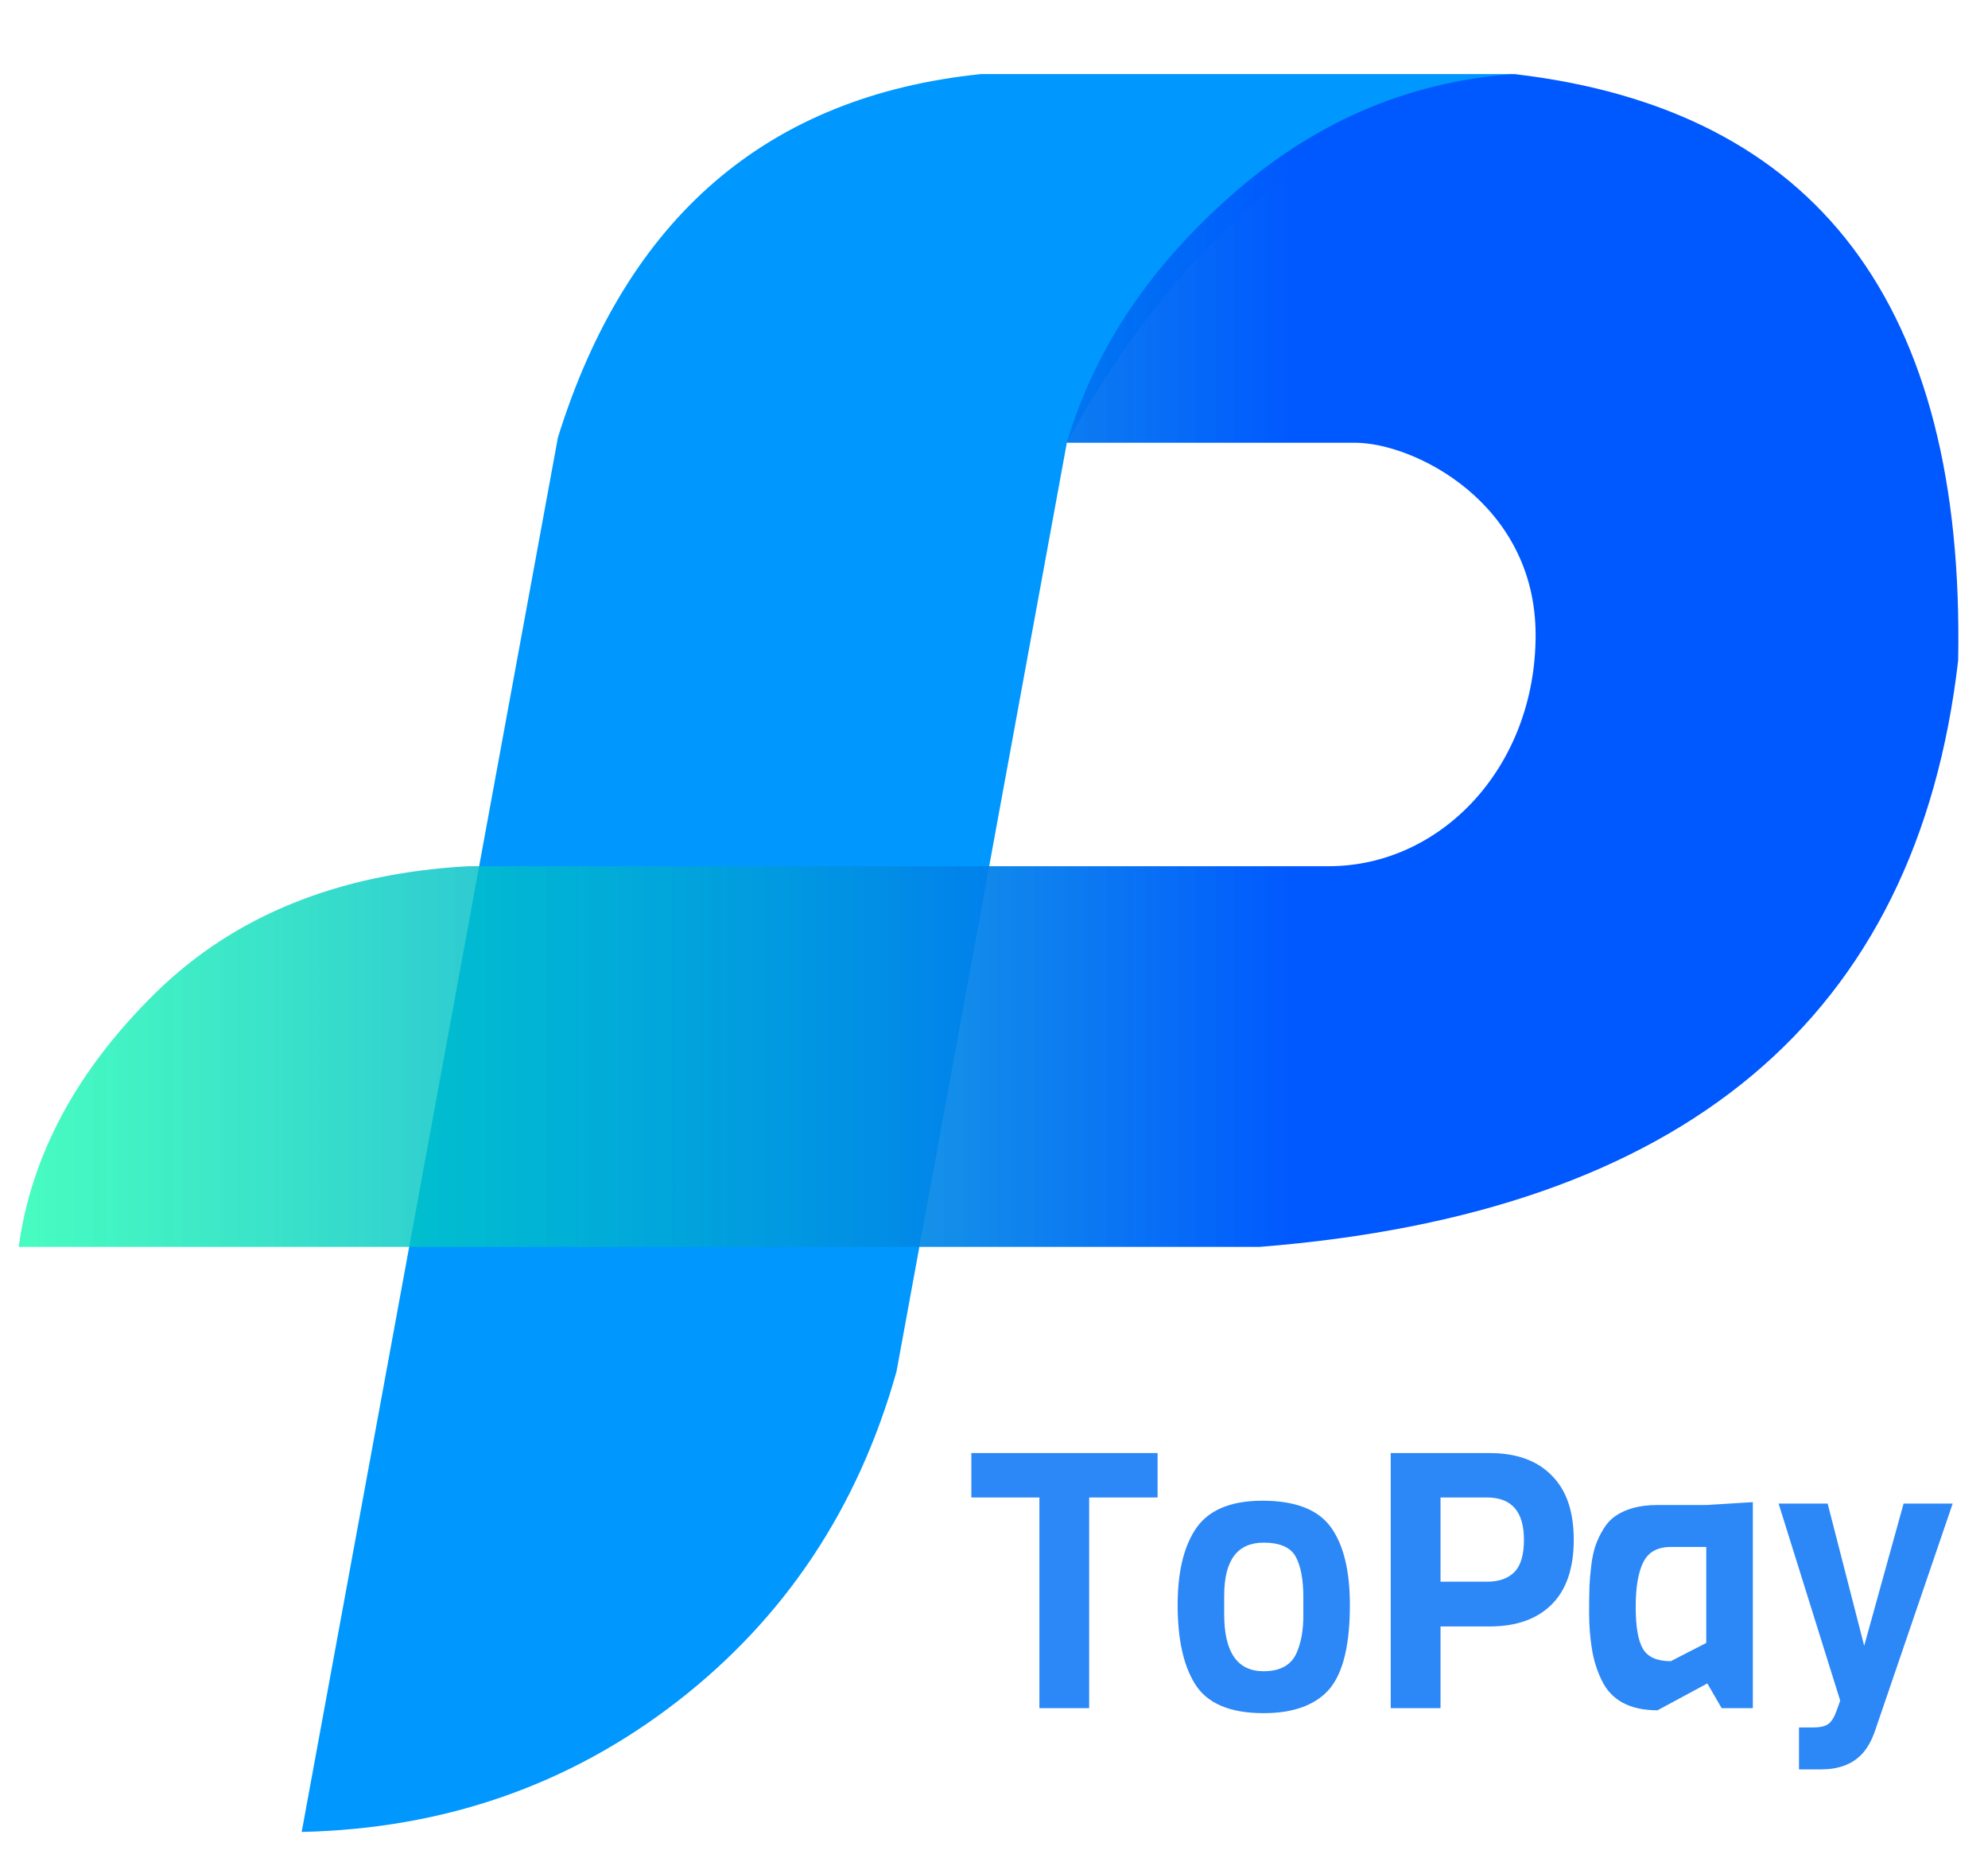
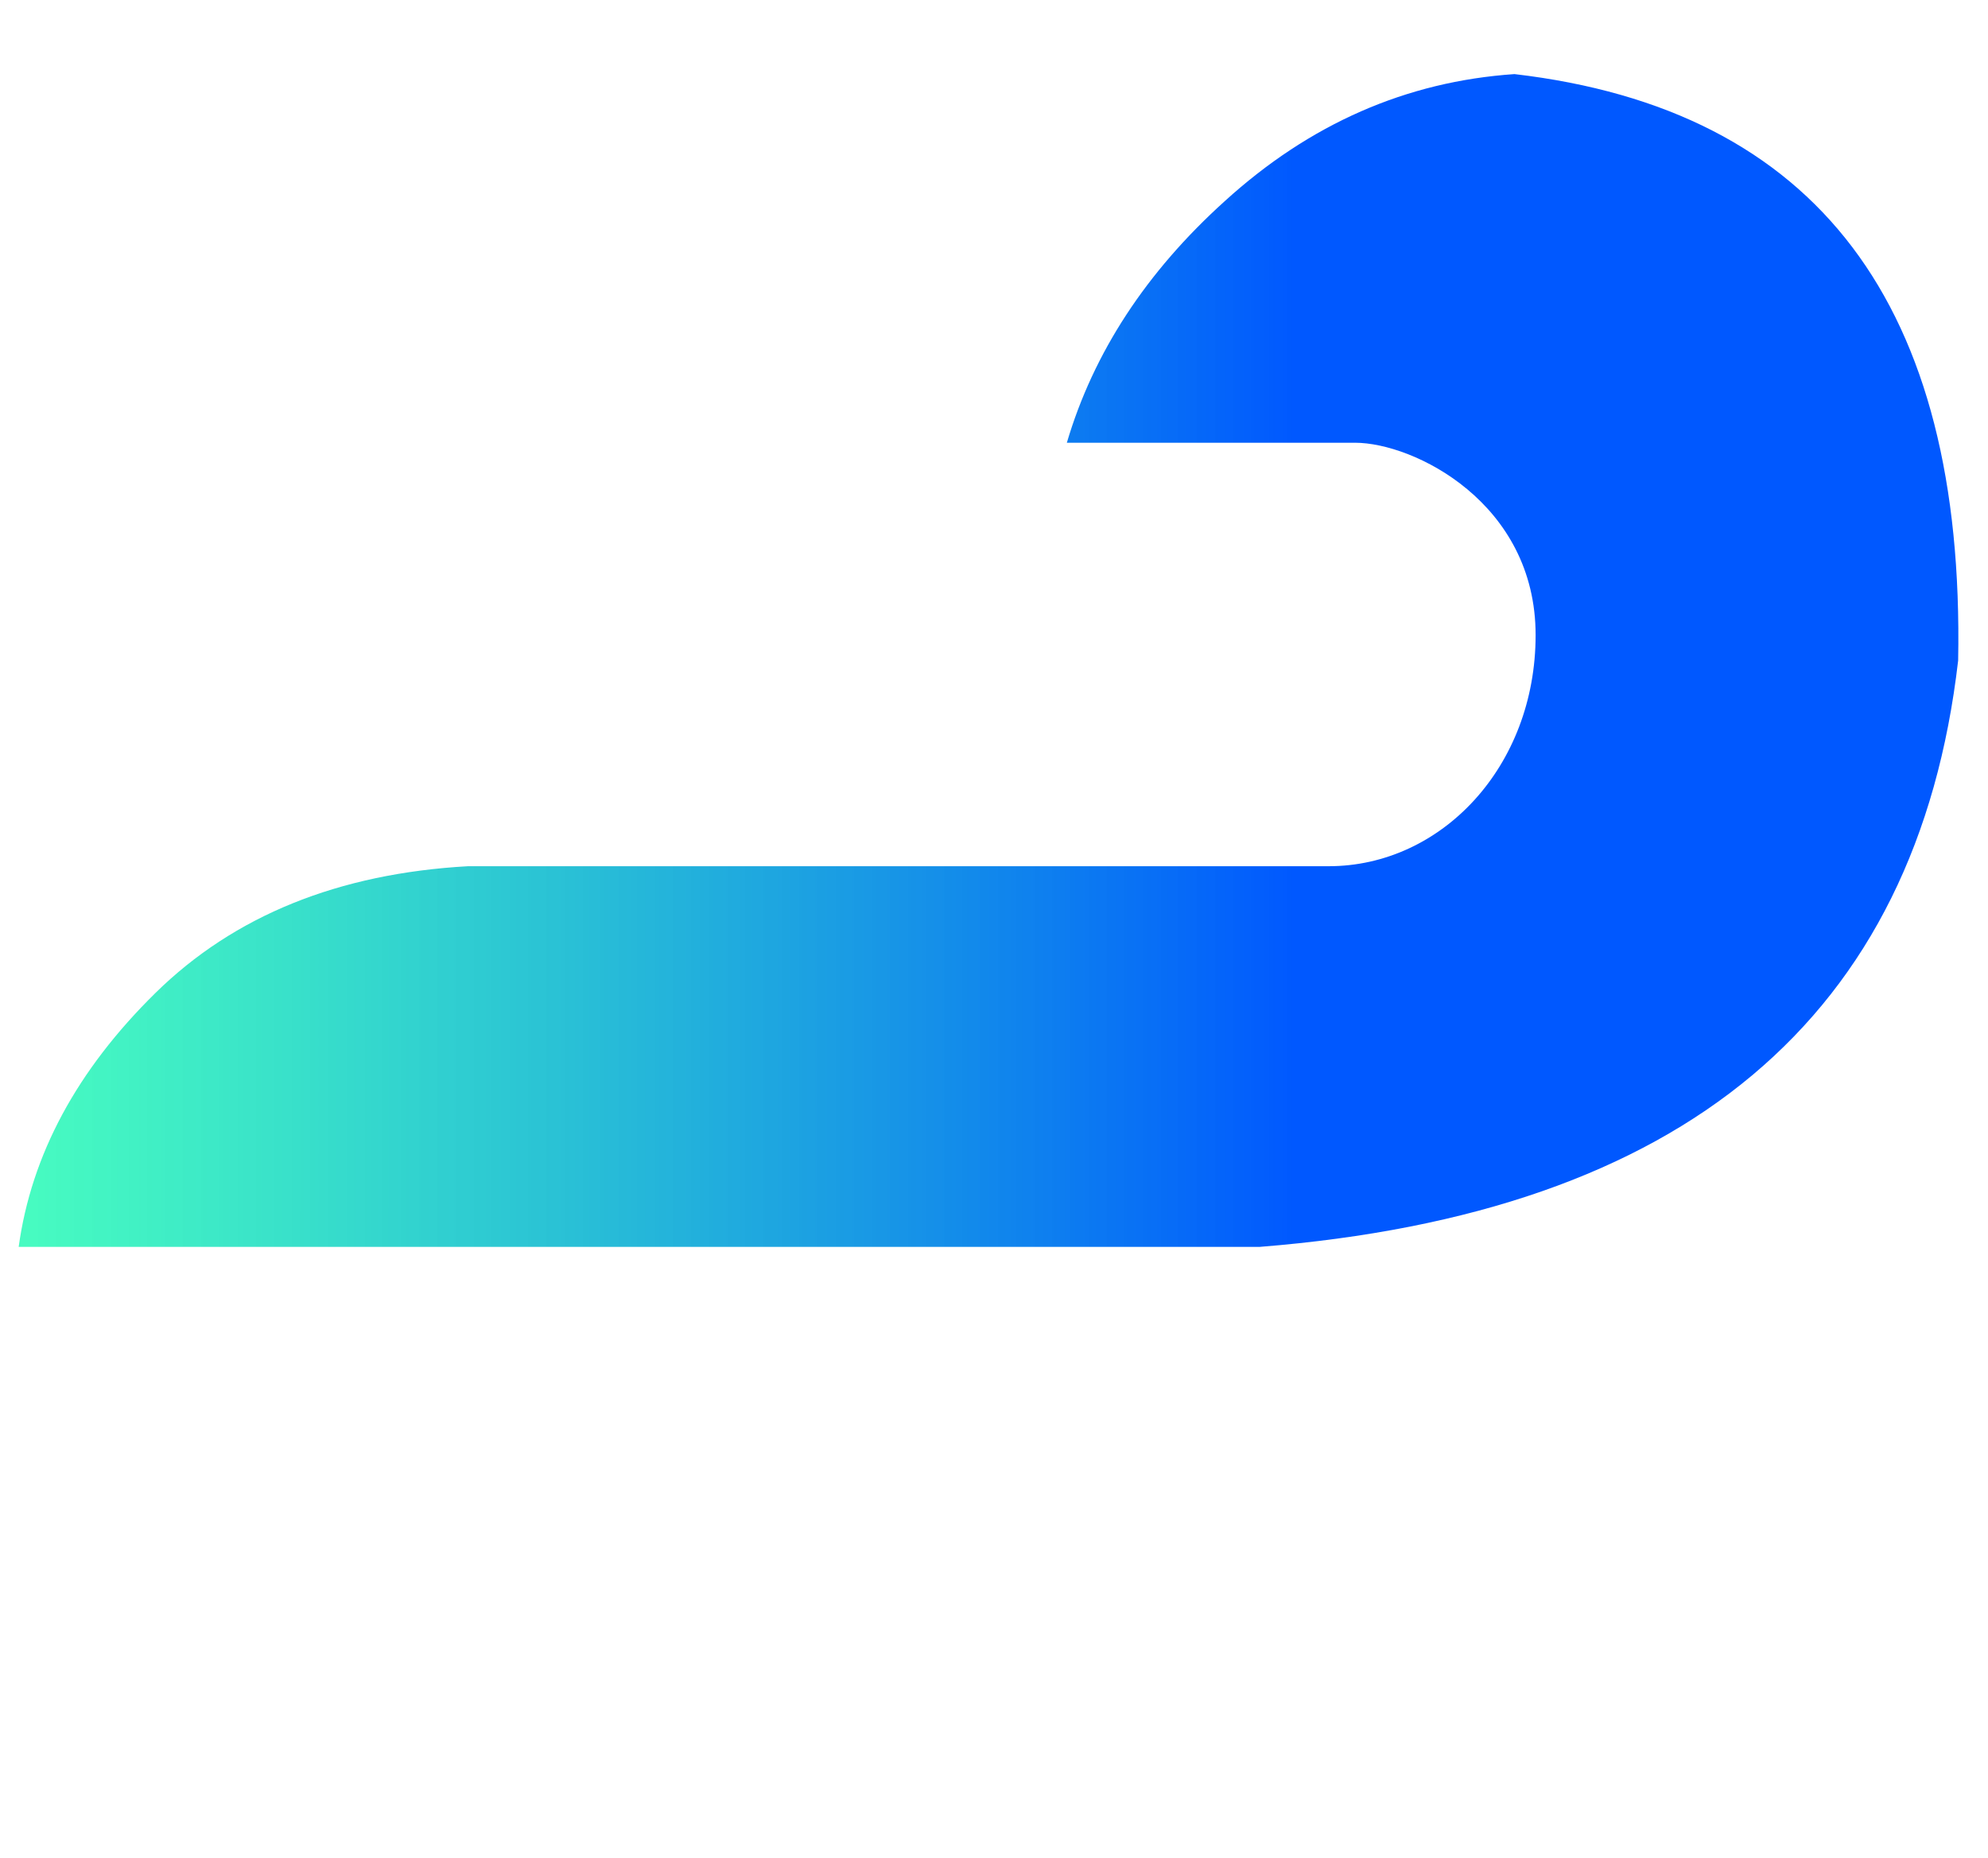
<svg xmlns="http://www.w3.org/2000/svg" width="61px" height="57px" viewBox="0 0 61 57" version="1.1">
  <title>首页</title>
  <desc>Created with Sketch.</desc>
  <defs>
    <linearGradient x1="0%" y1="100%" x2="65.774%" y2="100%" id="linearGradient-1">
      <stop stop-color="#02FAA9" stop-opacity="0.725" offset="0%" />
      <stop stop-color="#01ABD3" stop-opacity="0.858" offset="48.485%" />
      <stop stop-color="#0058FF" offset="100%" />
    </linearGradient>
  </defs>
  <g id="wap" stroke="none" stroke-width="1" fill="none" fill-rule="evenodd">
    <g id="wap首页" transform="translate(-88, -389)">
      <g id="编组-3" transform="translate(88.461, 389)">
        <g id="编组-7" transform="translate(-0, 2.273)">
          <g id="编组-2">
-             <path d="M8.796,53.926 L16.659,11.145 C18.768,4.386 23.095,0.671 29.64,0 C29.64,0 35.097,0 46.009,0 C40.356,1.173 35.778,4.943 32.274,11.309 C32.274,11.309 30.532,20.806 27.048,39.799 C25.873,43.986 23.627,47.363 20.312,49.93 C16.996,52.496 13.158,53.828 8.796,53.926 Z" id="路径-6" fill="#0097FE" />
            <path d="M32.274,11.309 C38.168,11.309 41.116,11.309 41.116,11.309 C42.92,11.309 46.658,13.154 46.658,17.207 C46.658,21.26 43.756,24.3 40.309,24.3 C40.309,24.3 31.506,24.3 13.901,24.3 C9.92,24.523 6.723,25.818 4.312,28.185 C1.901,30.553 0.501,33.15 0.112,35.978 L38.191,35.978 C51.214,34.942 58.358,28.945 59.623,17.989 C59.831,7.08 55.294,1.084 46.009,1.13686838e-13 C42.691,0.226 39.728,1.525 37.119,3.898 C34.707,6.075 33.091,8.546 32.274,11.309 Z" id="路径-7" fill="url(#linearGradient-1)" />
          </g>
-           <path d="M35.058,43.666 L32.959,43.666 L32.959,50.128 L31.432,50.128 L31.432,43.666 L29.344,43.666 L29.344,42.303 L35.058,42.303 L35.058,43.666 Z M39.531,47.293 L39.531,46.721 C39.531,46.179 39.452,45.765 39.295,45.479 C39.137,45.194 38.809,45.051 38.311,45.051 C37.505,45.051 37.102,45.593 37.102,46.677 L37.102,47.249 C37.102,48.413 37.505,48.996 38.311,48.996 C38.831,48.996 39.172,48.802 39.333,48.413 C39.465,48.106 39.531,47.732 39.531,47.293 Z M40.959,46.963 C40.959,48.318 40.703,49.227 40.19,49.688 C39.758,50.084 39.132,50.282 38.311,50.282 C37.263,50.282 36.556,49.974 36.19,49.359 C35.846,48.794 35.674,47.996 35.674,46.963 C35.674,45.996 35.846,45.238 36.19,44.688 C36.571,44.073 37.265,43.765 38.273,43.765 C39.28,43.765 39.98,44.034 40.372,44.573 C40.763,45.111 40.959,45.908 40.959,46.963 Z M47.146,42.985 C47.601,43.432 47.828,44.091 47.828,44.963 C47.828,45.835 47.603,46.496 47.152,46.946 C46.701,47.397 46.066,47.622 45.245,47.622 L43.74,47.622 L43.74,50.128 L42.212,50.128 L42.212,42.303 L45.245,42.303 C46.066,42.303 46.7,42.53 47.146,42.985 Z M46.3,44.963 C46.3,44.098 45.923,43.666 45.168,43.666 L43.74,43.666 L43.74,46.249 L45.168,46.249 C45.535,46.249 45.815,46.15 46.009,45.952 C46.203,45.754 46.3,45.424 46.3,44.963 Z M53.323,50.128 L52.366,50.128 L51.927,49.37 L50.399,50.194 C49.55,50.194 48.978,49.886 48.685,49.271 C48.538,48.97 48.438,48.646 48.383,48.298 C48.328,47.95 48.3,47.587 48.3,47.21 L48.302,46.79 C48.304,46.618 48.307,46.48 48.311,46.375 C48.319,46.195 48.337,45.987 48.366,45.749 C48.396,45.51 48.438,45.311 48.493,45.15 C48.548,44.988 48.626,44.822 48.729,44.65 C48.832,44.477 48.956,44.34 49.103,44.237 C49.432,44.01 49.861,43.897 50.388,43.897 L51.894,43.897 L53.323,43.809 L53.323,50.128 Z M51.894,48.128 L51.894,45.183 L50.806,45.183 C50.403,45.183 50.123,45.336 49.965,45.644 C49.808,45.952 49.729,46.412 49.729,47.023 C49.729,47.635 49.804,48.065 49.954,48.315 C50.104,48.564 50.388,48.688 50.806,48.688 L51.894,48.128 Z M59.455,43.853 L57.07,50.831 C56.96,51.146 56.817,51.392 56.641,51.567 C56.348,51.86 55.938,52.007 55.411,52.007 L54.74,52.007 L54.74,50.721 L55.18,50.721 C55.385,50.721 55.537,50.686 55.636,50.617 C55.735,50.547 55.821,50.41 55.894,50.205 L56.004,49.897 L54.114,43.853 L55.619,43.853 L56.74,48.216 L57.949,43.853 L59.455,43.853 Z" id="ToPay" fill="#2C87F7" fill-rule="nonzero" />
        </g>
      </g>
    </g>
  </g>
</svg>